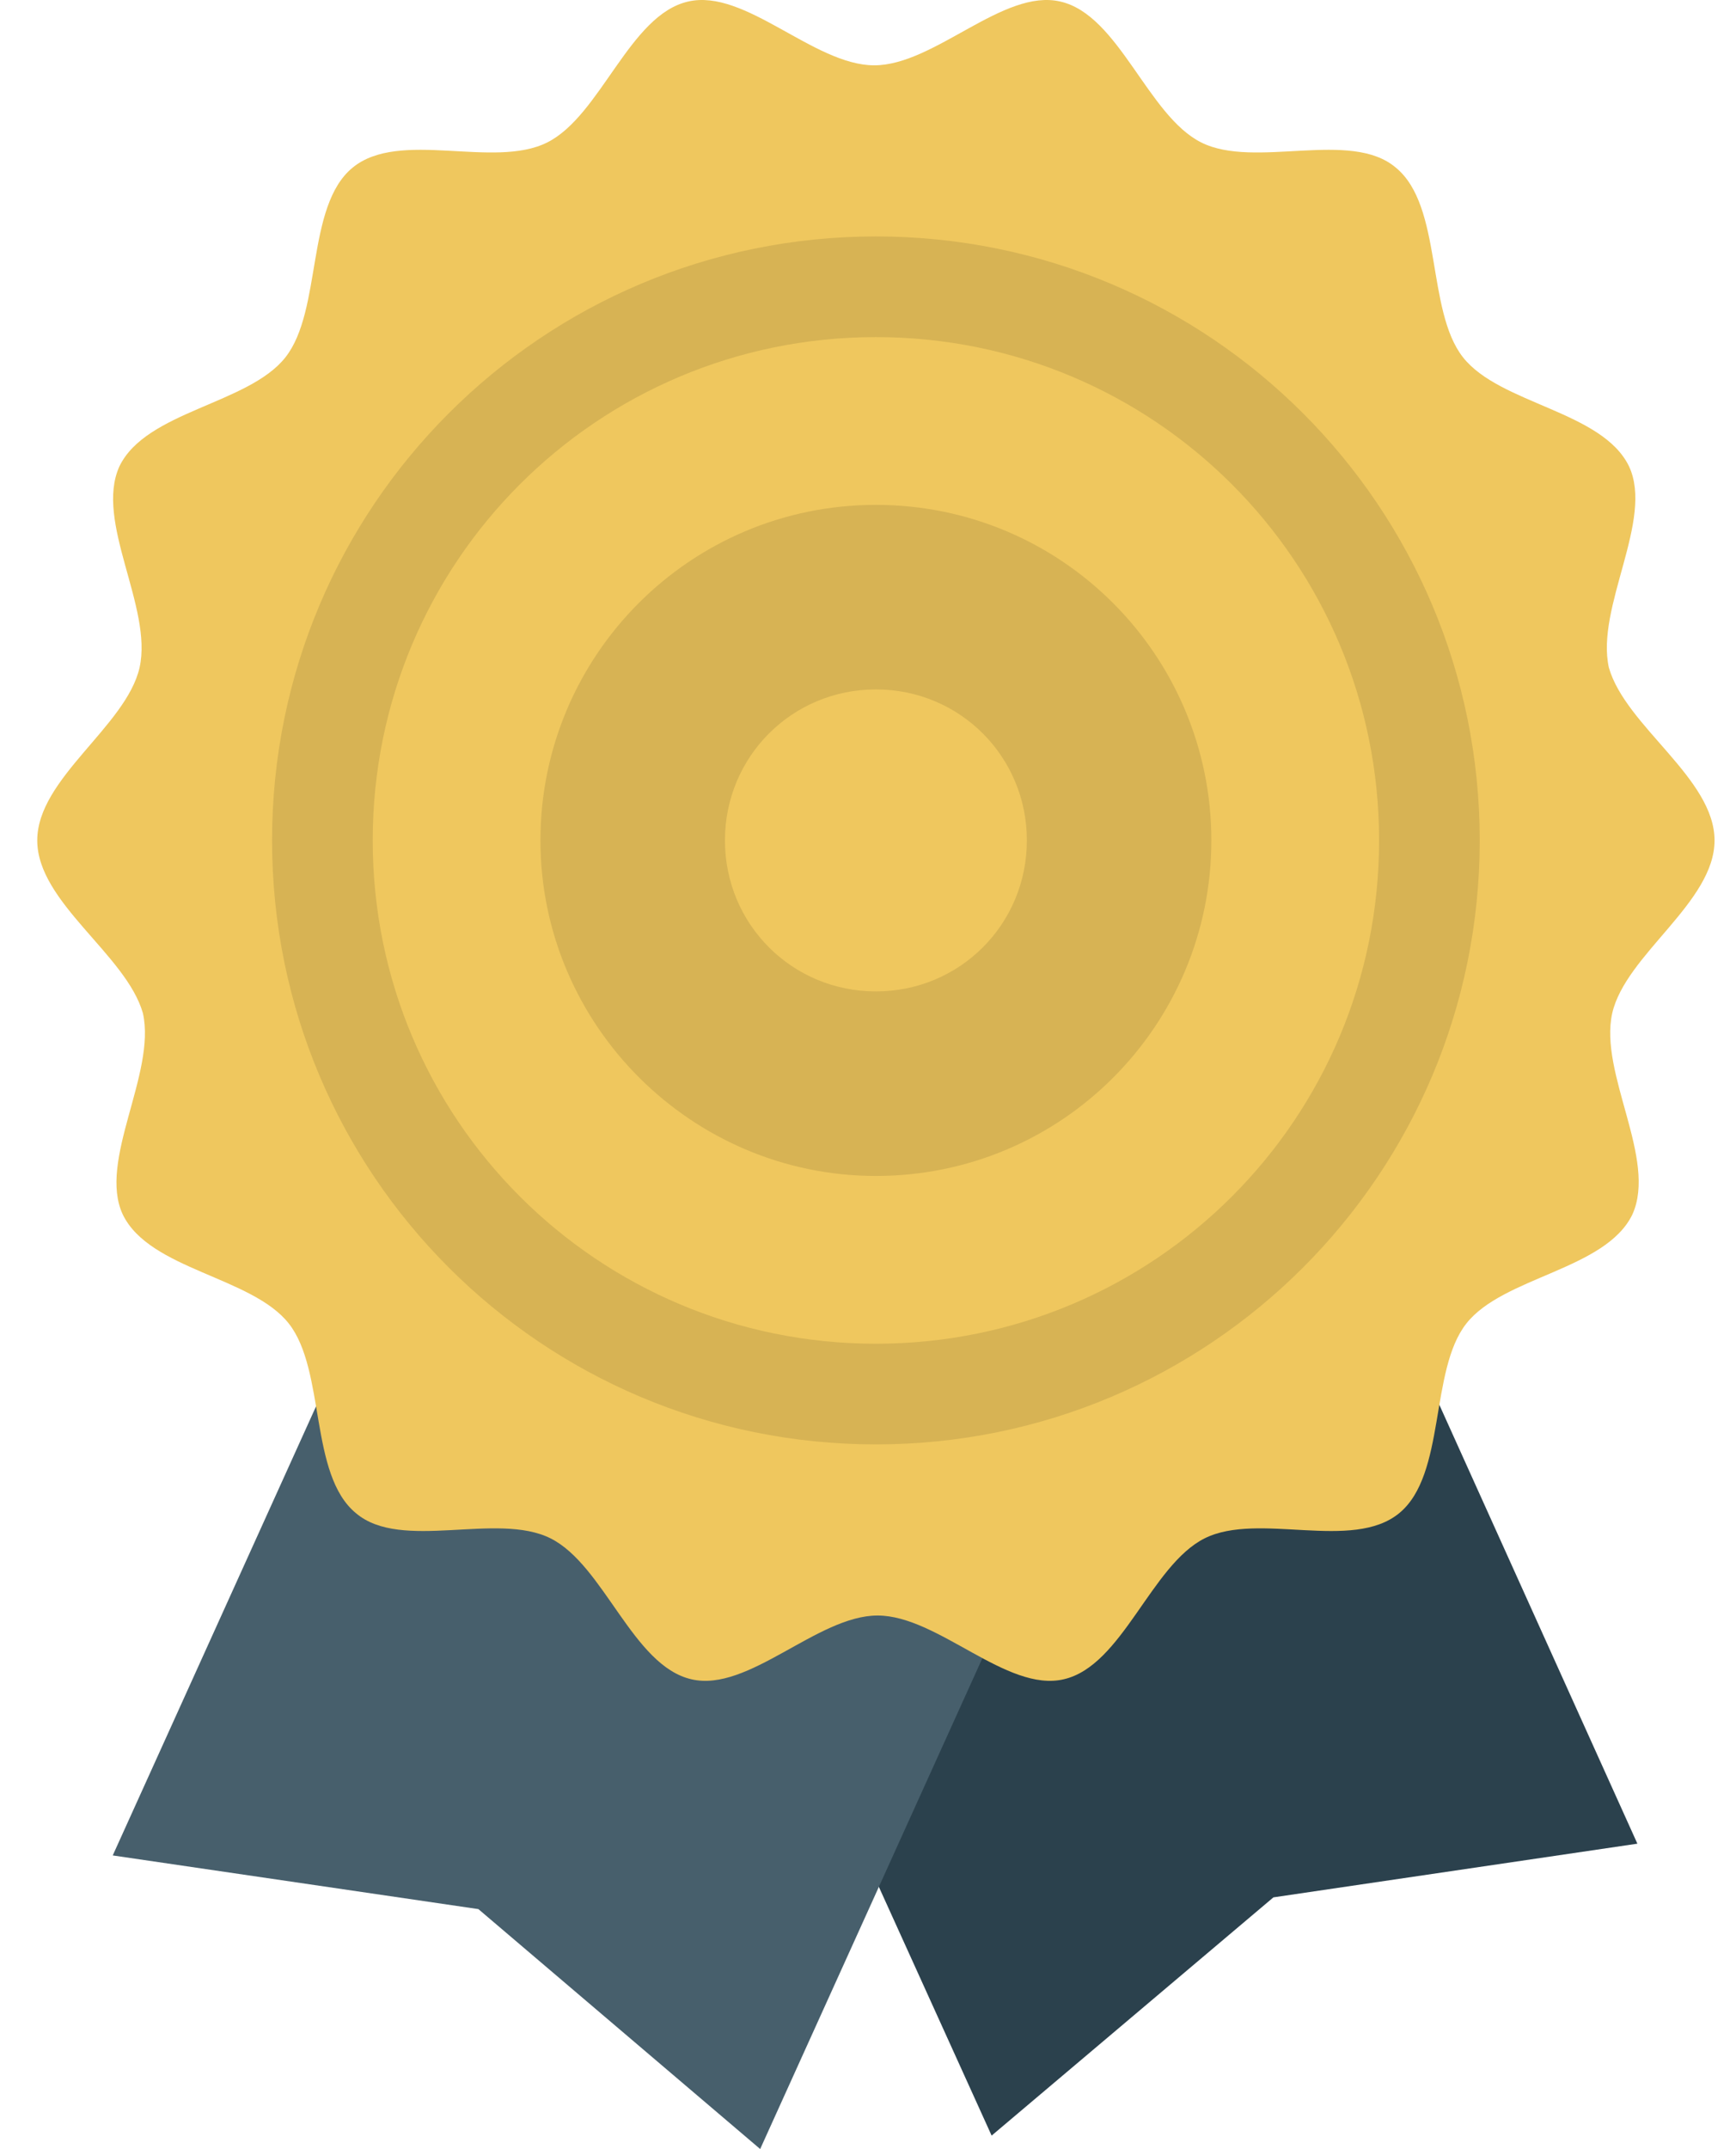
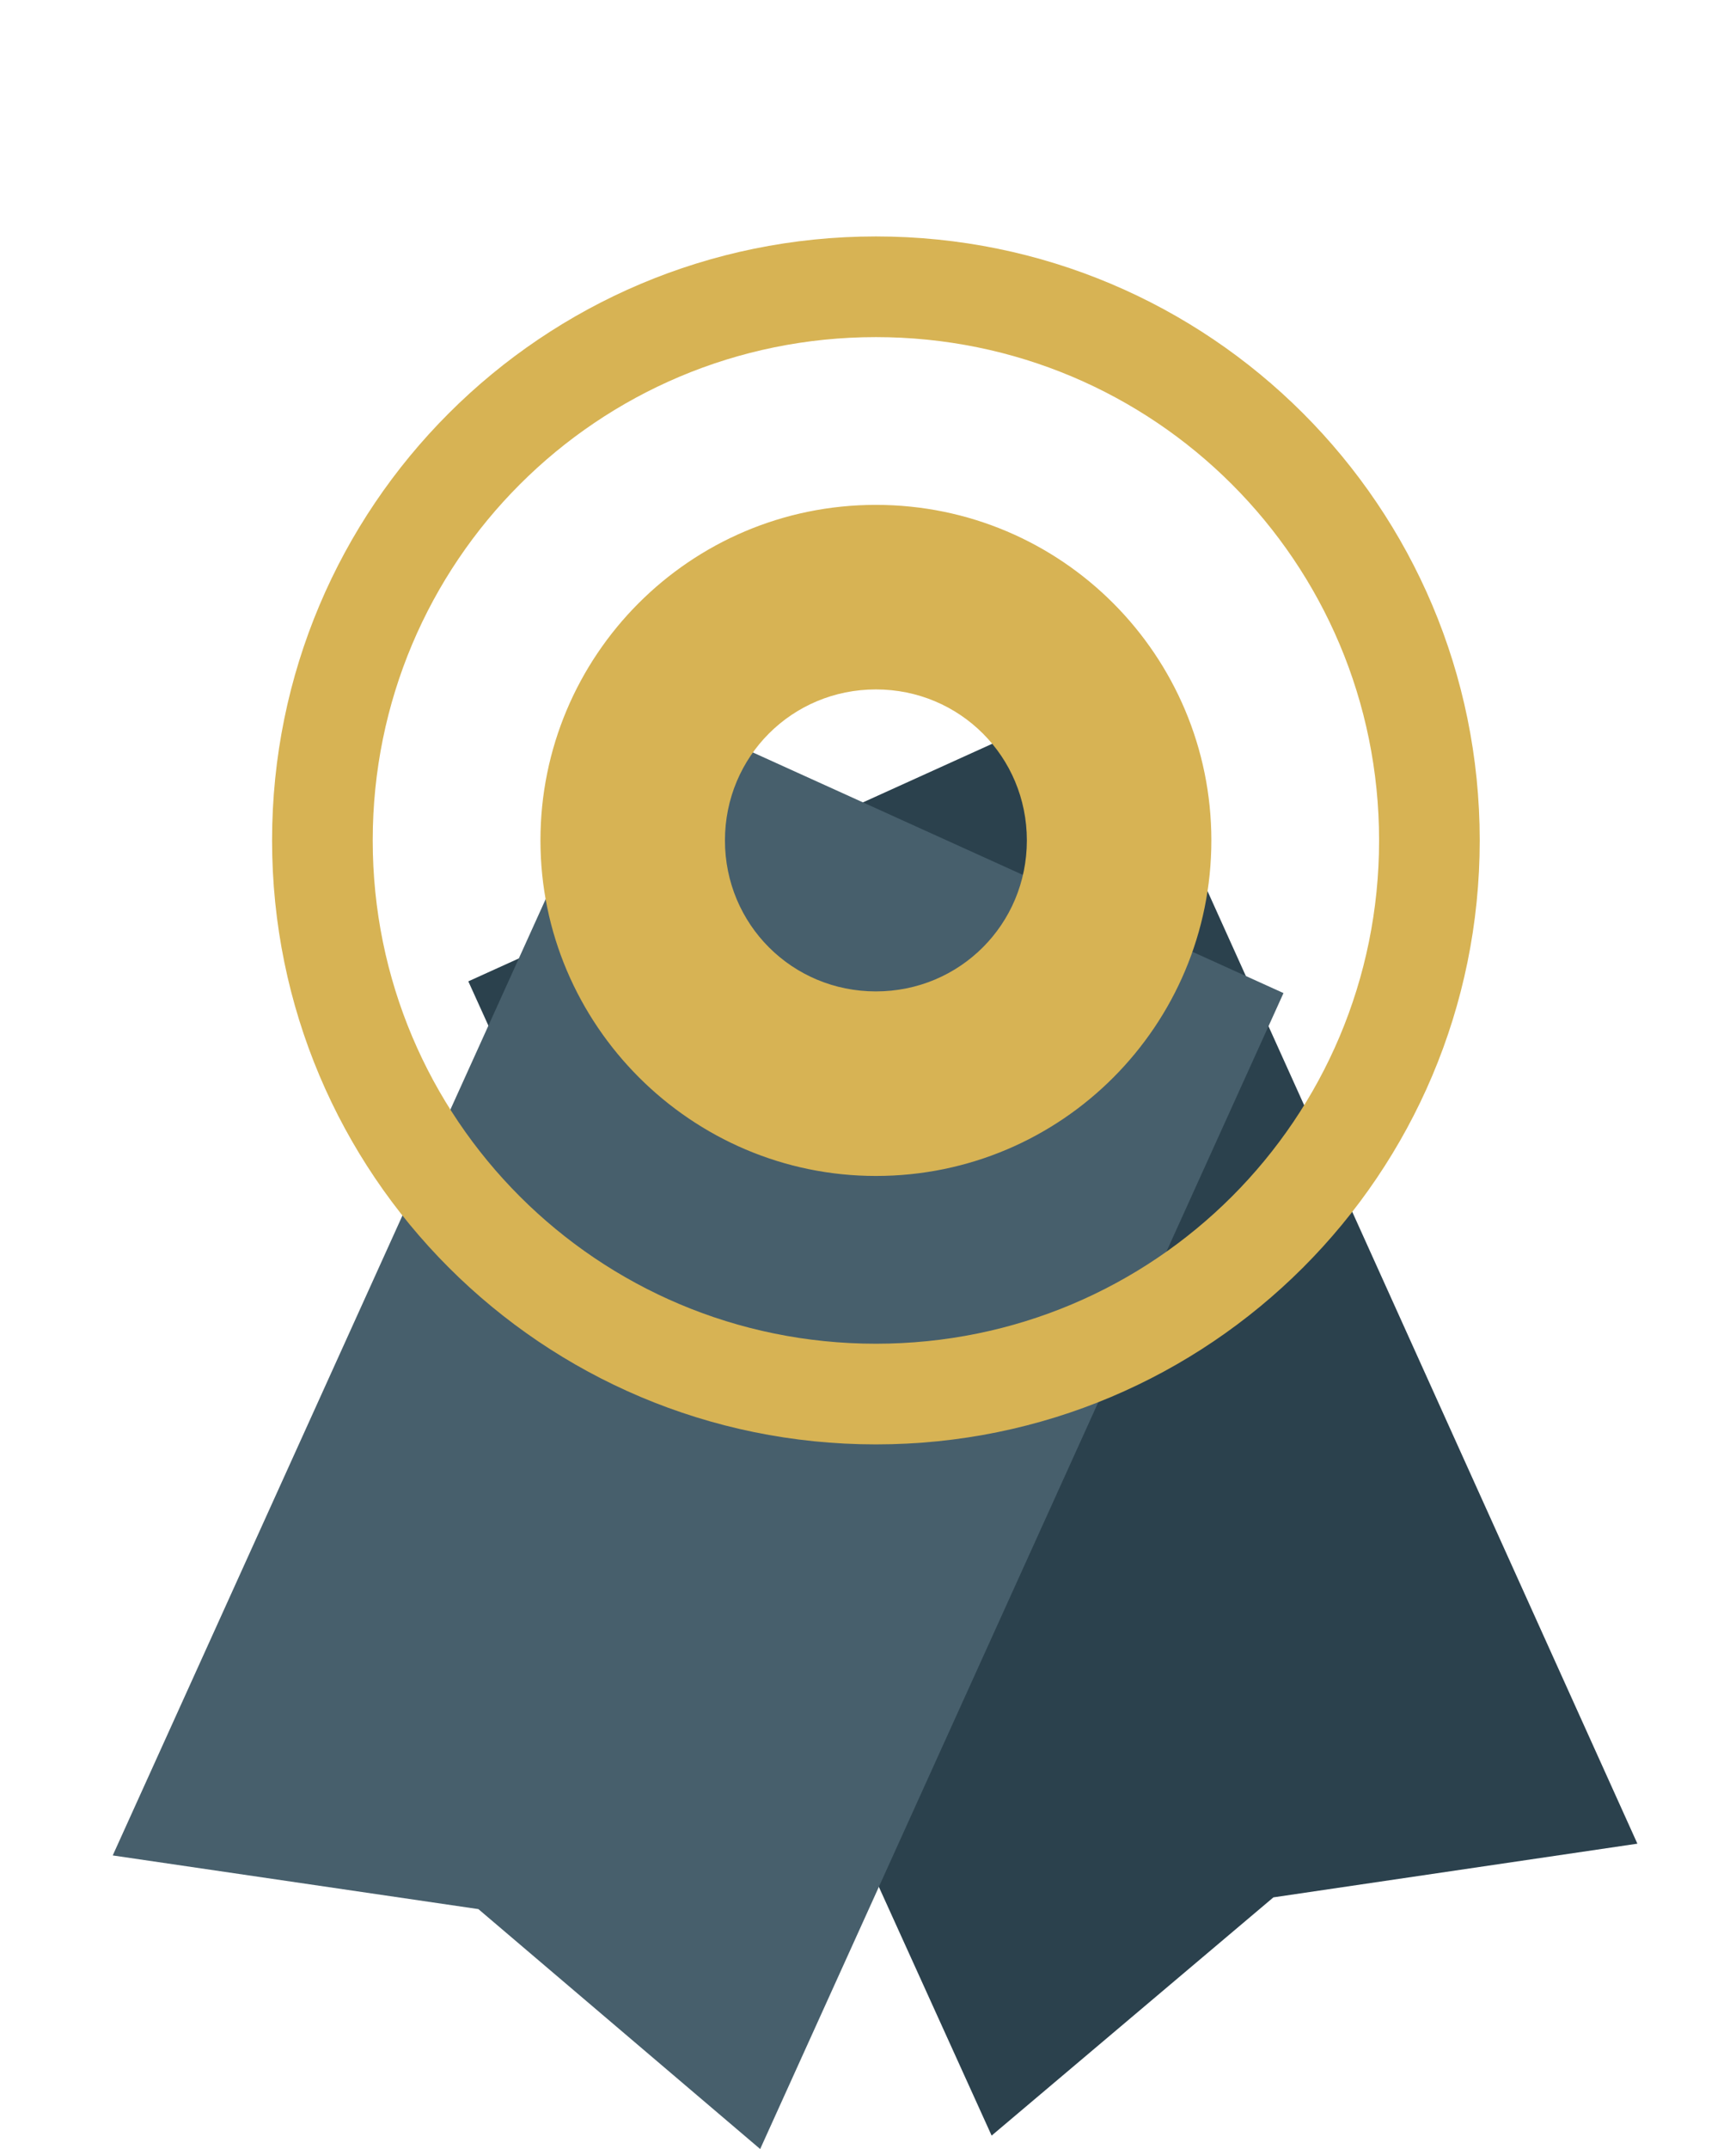
<svg xmlns="http://www.w3.org/2000/svg" version="1.1" id="Layer_1" x="0px" y="0px" width="494.5px" height="612px" viewBox="297.5 0 494.5 612" enable-background="new 297.5 0 494.5 612" xml:space="preserve">
  <path fill="#2B414D" d="M615.323,195.857l-184.422,83.611l149.065,328.709l80.267-67.844l103.678-15.289L615.323,195.857z" />
  <path fill="#475F6C" d="M478.68,199.202l184.422,83.611L514.035,612l-80.266-68.322L329.615,528.39  C329.613,528.39,478.68,199.202,478.68,199.202z" />
-   <path fill="#EFC75E" d="M785.889,239.335c0,17.677-25.322,32.489-29.145,49.21c-3.822,17.199,12.9,41.567,5.733,57.334  c-7.646,15.767-36.789,17.677-47.301,31.055c-10.511,13.378-5.732,43-19.11,53.989c-13.379,10.989-40.134-0.478-55.422,7.167  c-15.289,7.646-23.411,36.311-40.134,40.133c-16.244,3.823-35.832-18.155-53.033-18.155c-17.198,0-36.788,21.979-53.032,18.155  c-16.723-3.822-24.845-32.489-40.133-40.133c-15.289-7.645-42.522,3.822-55.422-7.167c-13.379-10.988-8.6-40.611-19.112-53.989  s-39.655-15.288-47.3-31.055c-7.167-15.289,9.555-40.133,5.733-57.334c-4.777-16.723-30.1-31.533-30.1-49.211  c0-17.677,25.322-32.489,29.145-49.21c3.822-17.199-12.9-41.567-5.733-57.333c7.645-15.767,36.789-17.677,47.3-31.056  c10.511-13.378,5.733-43,19.111-53.989c13.378-10.99,40.133,0.478,55.422-7.167s23.41-36.311,40.133-40.133  c16.244-3.822,35.832,18.155,53.033,18.155c17.199,0,36.788-21.978,53.033-18.155c16.723,3.823,24.844,32.489,40.133,40.133  c15.289,7.645,42.521-3.823,55.422,7.167c13.378,10.988,8.6,40.611,19.111,53.989c10.512,13.378,39.655,15.289,47.3,31.056  c7.167,15.289-9.556,40.133-5.733,57.333C760.566,206.847,785.889,221.658,785.889,239.335z" />
  <path fill="#D7B354" d="M547.001,143.78c-53.032,0-95.555,43-95.555,95.555c0,52.556,42.999,95.555,95.555,95.555  c53.033,0,95.555-42.999,95.555-95.555C642.556,186.78,600.033,143.78,547.001,143.78z M547.001,282.335  c-23.888,0-42.999-19.111-42.999-43c0-23.889,19.111-43,42.999-43c23.889,0,43,19.111,43,43  C590.001,263.224,570.89,282.335,547.001,282.335z M547.001,67.335c-95.077,0-172,76.922-172,172c0,95.078,76.922,172,172,172  c95.078,0,171.999-76.923,171.999-172C719,144.258,642.078,67.335,547.001,67.335z M547.001,382.668  c-79.31,0-143.333-64.021-143.333-143.333c0-79.312,64.021-143.333,143.333-143.333s143.333,64.021,143.333,143.333  C690.334,318.646,626.312,382.668,547.001,382.668z" />
</svg>